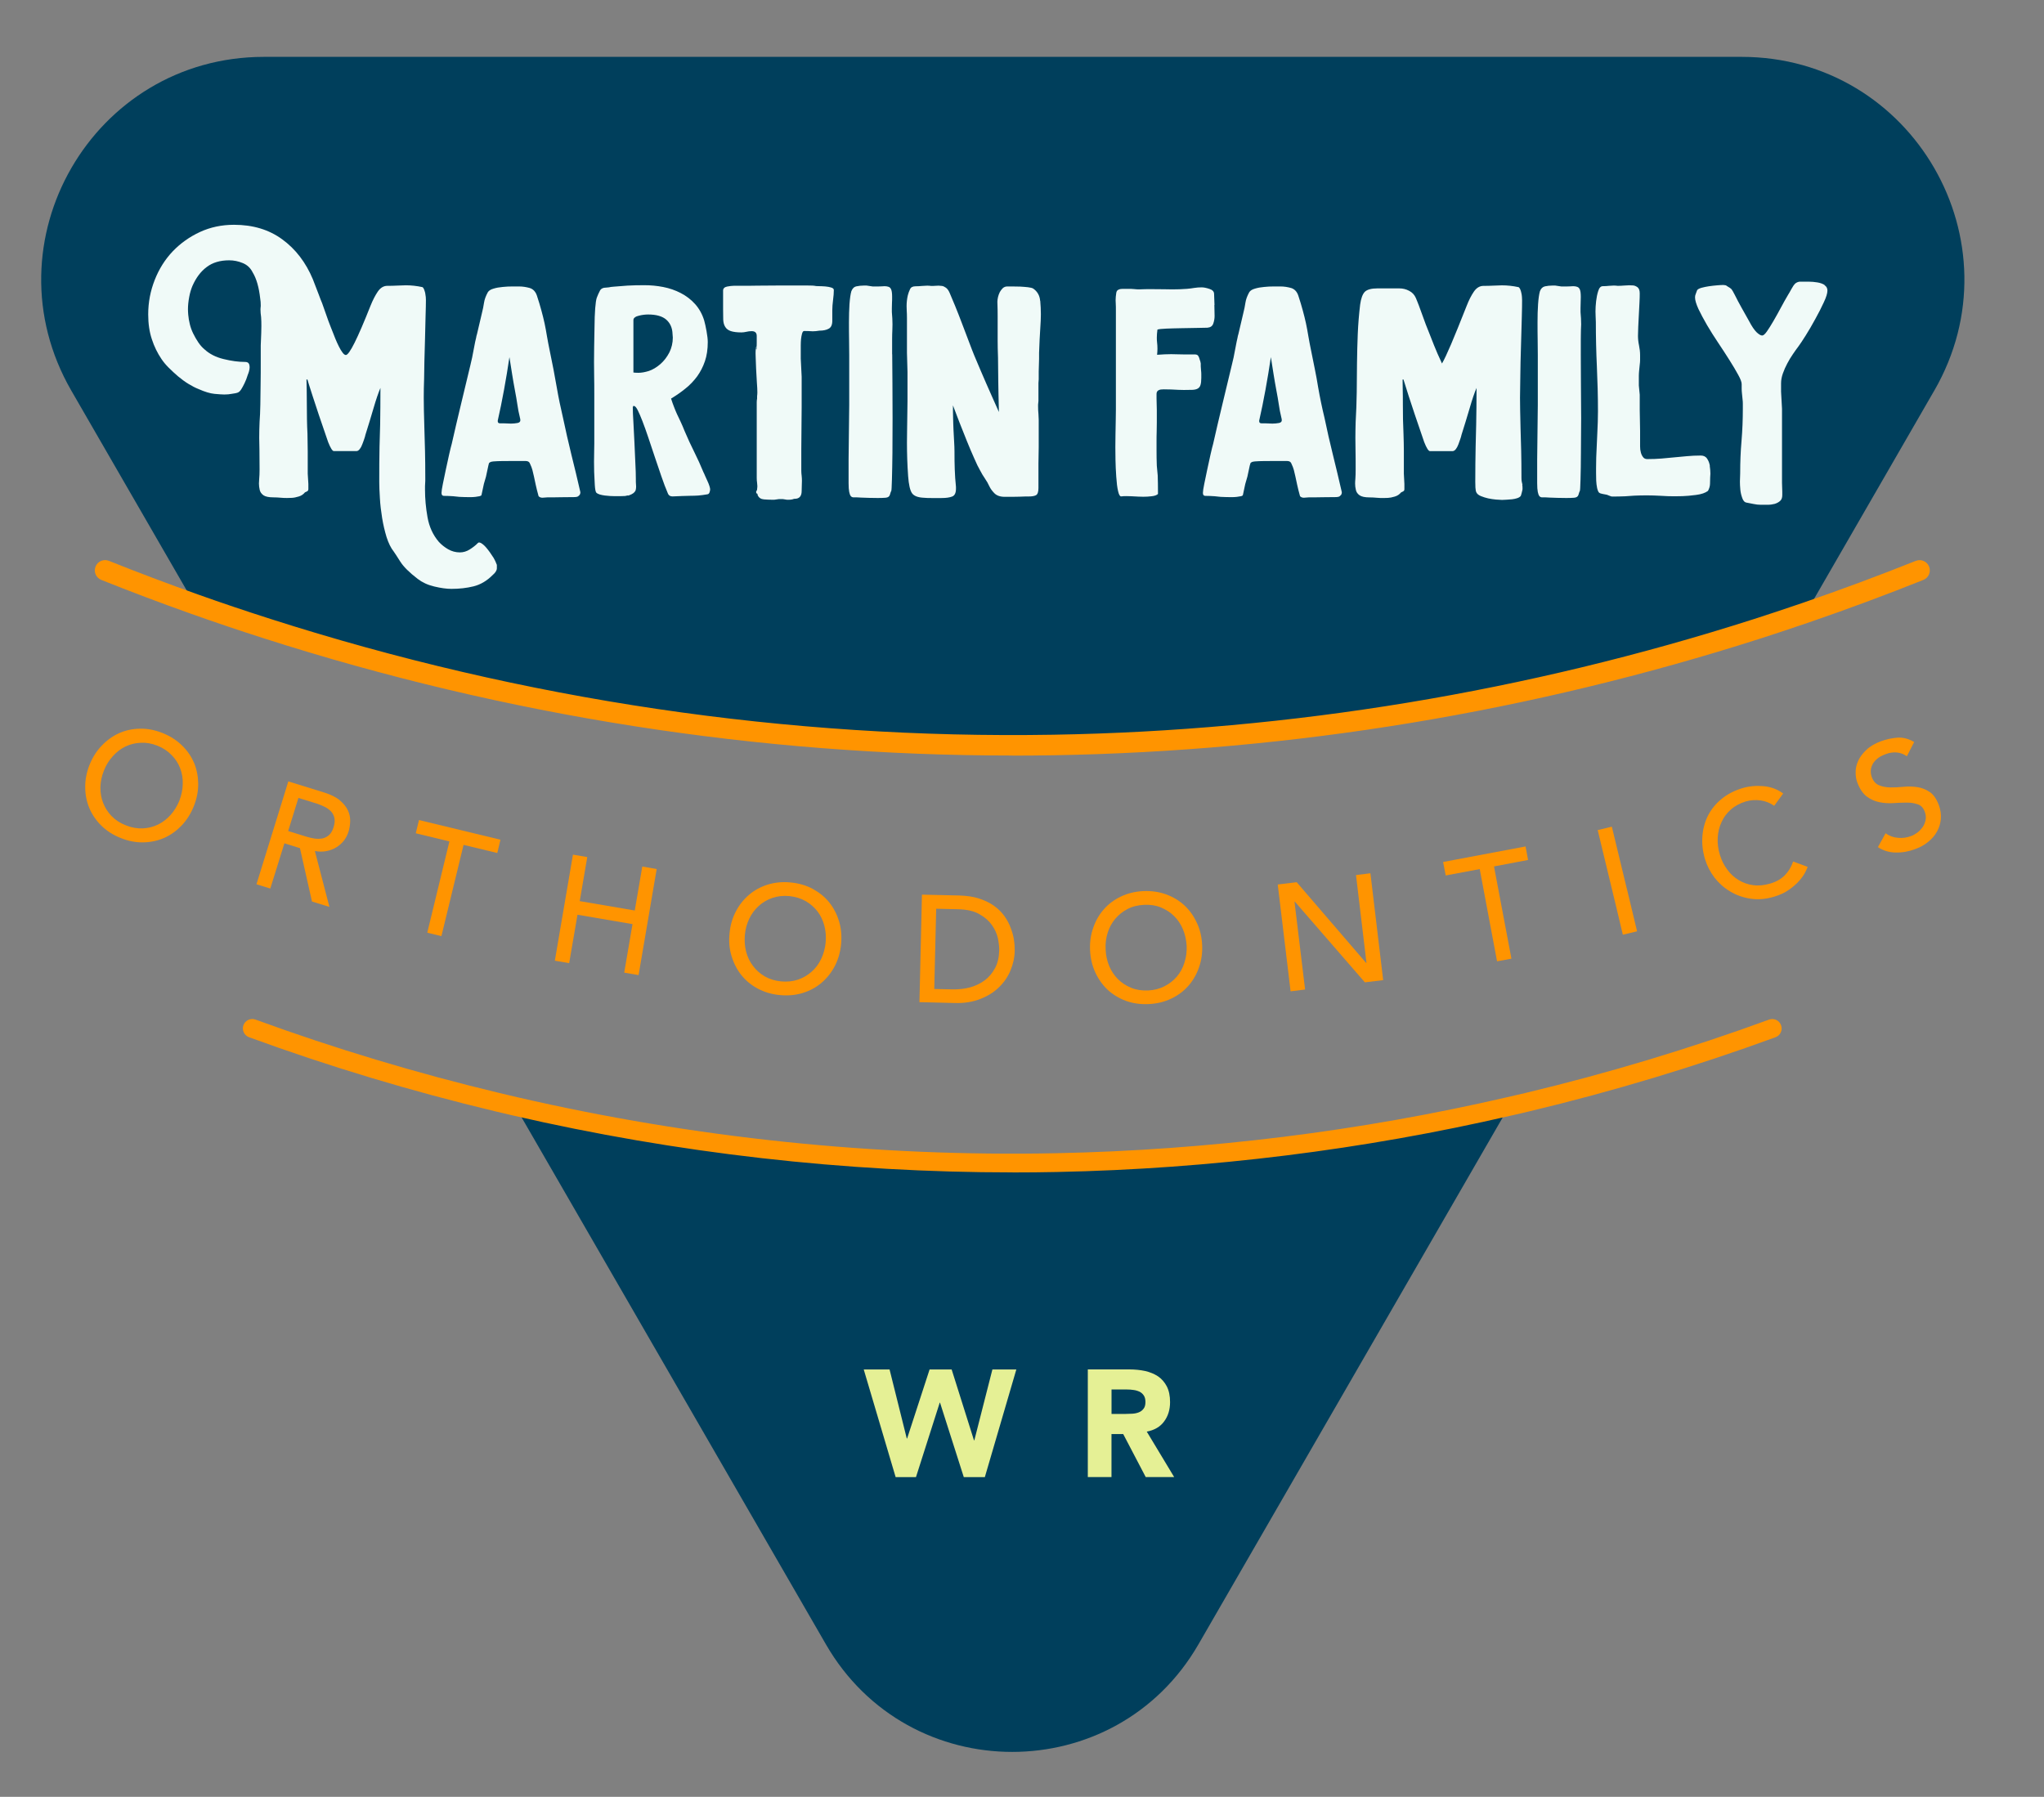
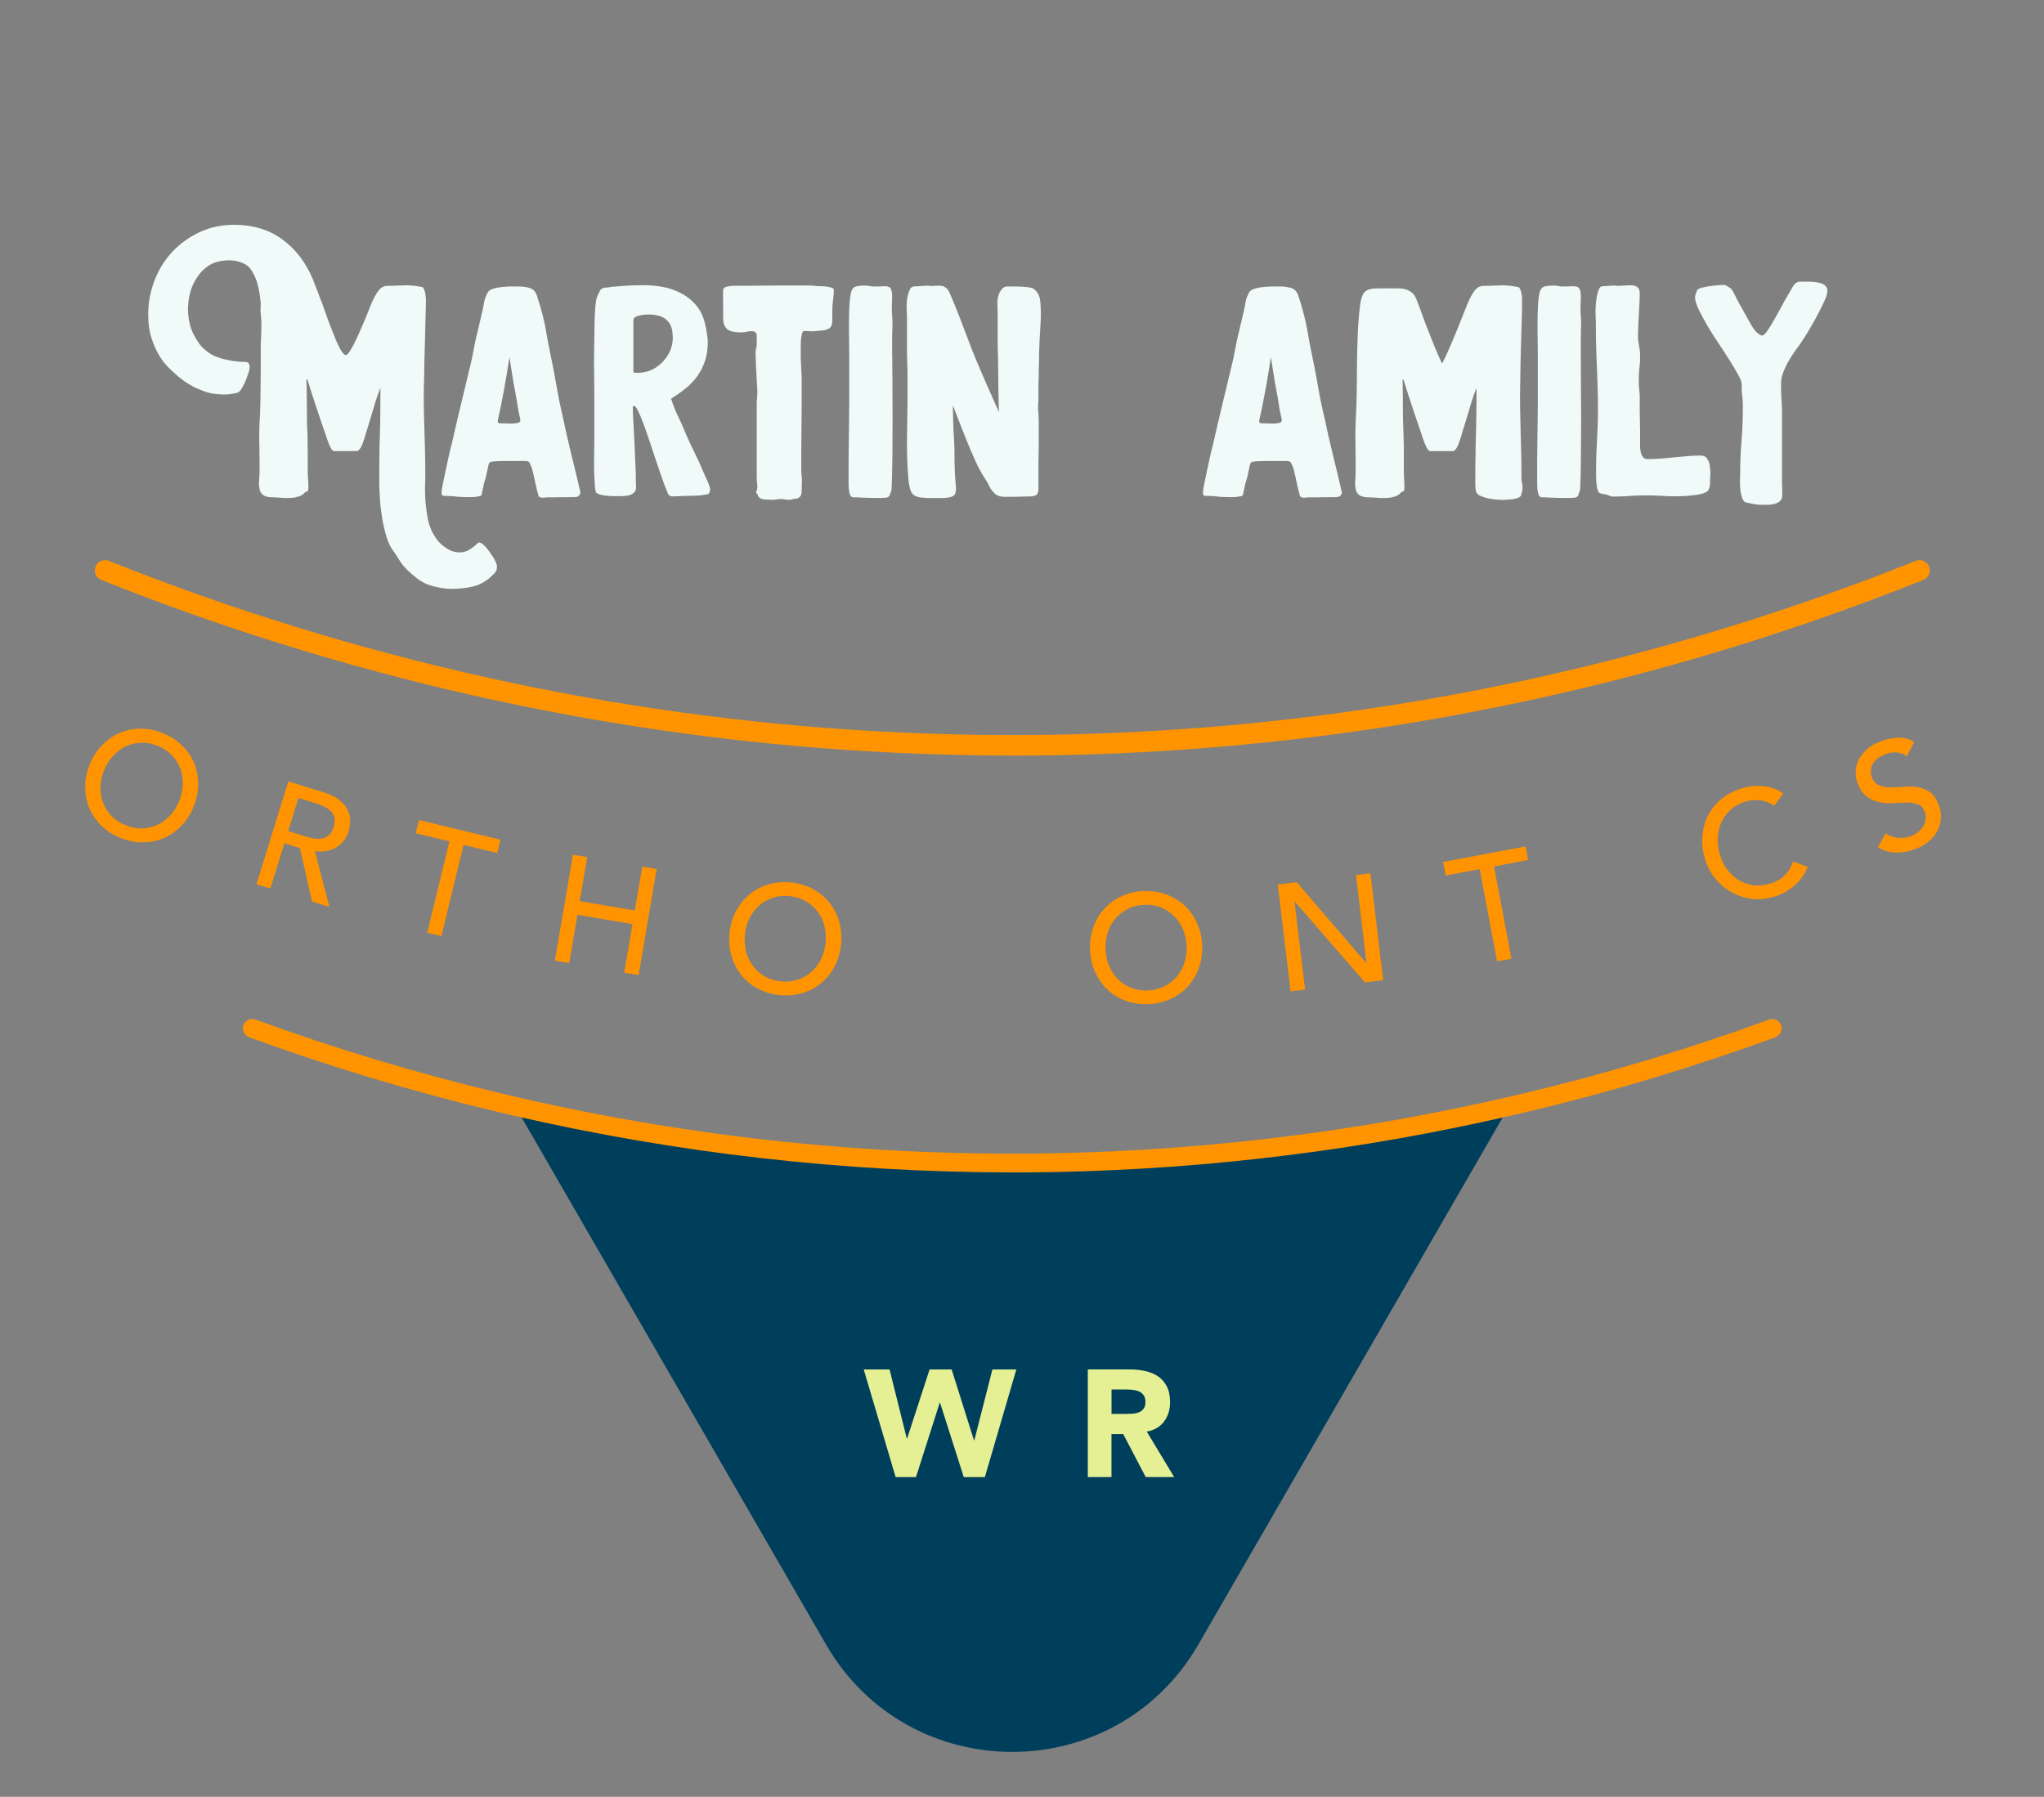
<svg xmlns="http://www.w3.org/2000/svg" id="Layer_1" data-name="Layer 1" viewBox="0 0 455 400">
  <rect x="0" y="0" width="455" height="400" fill="#808080" stroke="none" />
  <defs>
    <style>
      .cls-1 {
        fill: #003f5c;
      }

      .cls-2 {
        fill: #f0faf8;
      }

      .cls-3 {
        fill: #e5f095;
      }

      .cls-4 {
        fill: #ff9400;
      }
    </style>
  </defs>
  <path class="cls-1" d="m335.93,246.29l-69.15,119.76c-18.43,31.93-64.5,31.93-82.93,0l-69.16-119.76c33.52,7.73,74.29,13.44,120.54,12.51,38-.78,71.89-5.85,100.7-12.51Z" />
-   <path class="cls-1" d="m430.58,86.94l-28.5,49.38c-3.52,1.2-7.15,2.42-10.9,3.63-40.18,12.86-93.52,24.81-156.71,25.88-71.56,1.2-131.48-11.95-175.01-25.89-5.67-1.81-11.03-3.63-16.13-5.44l-27.46-47.55C-3.18,53.91,20.65,12.66,58.76,12.66h328.93c38.12,0,61.94,41.26,42.89,74.29Z" />
  <path class="cls-4" d="m225.3,168.19c-56.51,0-112.49-8.76-166.54-26.08-5.54-1.77-10.99-3.61-16.19-5.46-6.87-2.44-13.61-4.99-20.03-7.56-1.17-.47-1.74-1.8-1.27-2.97.47-1.17,1.8-1.74,2.97-1.27,6.37,2.55,13.06,5.08,19.87,7.5,5.16,1.84,10.56,3.66,16.06,5.42,56.51,18.1,115.14,26.79,174.28,25.79,52.93-.89,105.44-9.56,156.05-25.77,3.24-1.04,6.59-2.15,10.86-3.61,8.36-2.87,16.8-6.01,25.09-9.32,1.17-.47,2.5.1,2.97,1.27.47,1.17-.1,2.5-1.28,2.97-8.35,3.34-16.86,6.5-25.3,9.4-4.3,1.47-7.68,2.59-10.94,3.64-51.04,16.34-103.99,25.09-157.37,25.99-3.07.05-6.14.08-9.2.08Z" />
  <path class="cls-4" d="m225.4,260.99c-37.34,0-74.69-4.25-111.18-12.66-1.38-.32-2.74-.64-4.08-.96-18.57-4.44-36.98-9.99-54.7-16.47-1.09-.4-1.64-1.6-1.25-2.68.4-1.09,1.6-1.64,2.68-1.25,17.58,6.43,35.83,11.92,54.24,16.33,1.34.32,2.69.64,4.06.96,39.36,9.08,79.76,13.28,120.02,12.46,33.76-.69,67.5-4.88,100.27-12.46,1.38-.31,2.72-.62,4.06-.94,18.35-4.38,36.61-9.88,54.27-16.34,1.08-.4,2.29.16,2.68,1.25.4,1.09-.16,2.29-1.25,2.68-17.81,6.51-36.23,12.06-54.73,16.48-1.35.32-2.72.65-4.1.95-33.03,7.64-67.06,11.87-101.11,12.56-3.29.07-6.59.1-9.88.1Z" />
  <g>
    <path class="cls-4" d="m43.19,169.83c-.6-1.45-1.51-2.75-2.69-3.9-1.21-1.17-2.65-2.09-4.36-2.77-1.69-.66-3.36-.99-5.03-.94-1.66.02-3.2.37-4.64,1.01-1.43.66-2.71,1.58-3.84,2.78-1.15,1.19-2.05,2.62-2.71,4.28-.65,1.65-.97,3.31-.95,4.97,0,1.65.32,3.2.92,4.64.62,1.46,1.51,2.77,2.7,3.93,1.18,1.15,2.63,2.08,4.33,2.74,1.69.68,3.37.99,5.05.95,1.66-.04,3.2-.38,4.63-1.01,1.44-.65,2.72-1.58,3.87-2.78,1.12-1.21,2.03-2.63,2.68-4.28.66-1.66.98-3.31.97-4.97-.02-1.65-.32-3.2-.92-4.66Zm-3.24,8.37c-.5,1.22-1.15,2.29-1.97,3.21-.83.92-1.76,1.64-2.81,2.15-1.06.51-2.19.8-3.39.85-1.22.05-2.47-.16-3.74-.67-1.28-.5-2.35-1.19-3.2-2.07-.84-.88-1.46-1.85-1.89-2.95-.42-1.1-.61-2.24-.6-3.49.04-1.23.29-2.46.78-3.68.47-1.21,1.13-2.28,1.97-3.19.82-.93,1.76-1.65,2.79-2.16,1.05-.51,2.18-.79,3.41-.85,1.2-.07,2.44.14,3.74.65,1.27.51,2.32,1.21,3.16,2.09.86.86,1.49,1.85,1.9,2.93.42,1.1.62,2.25.58,3.5-.02,1.23-.28,2.46-.74,3.68Z" />
    <path class="cls-4" d="m77.44,180.4c-.37-.79-.95-1.52-1.78-2.22-.81-.7-1.97-1.27-3.44-1.74l-8.04-2.49-7.09,22.9,3.08.95,3.14-10.07,3.46,1.08,2.68,11.88,3.88,1.2-3.24-12.45c.88.18,1.74.19,2.55.03.82-.16,1.55-.43,2.21-.83.65-.41,1.23-.91,1.7-1.5.45-.6.8-1.25,1.03-2,.23-.7.34-1.48.37-2.32.03-.82-.14-1.63-.5-2.41Zm-3.17,3.7c-.24.79-.56,1.36-1,1.77-.42.38-.93.66-1.46.77-.55.11-1.13.11-1.75.04-.63-.09-1.22-.24-1.83-.42l-4.08-1.26,2.28-7.37,4.08,1.26c.61.2,1.18.44,1.74.71.58.27,1.04.64,1.42,1.01.38.41.64.9.77,1.47.12.56.07,1.23-.17,2.01Z" />
    <path class="cls-4" d="m93.27,182.54l-.72,2.96,7.49,1.81-4.71,19.42-.21.89.82.21,2.32.57,4.93-20.32,7.51,1.81.7-2.96-18.14-4.38Z" />
    <path class="cls-4" d="m142.98,192.88l-1.68,9.81-12.25-2.09,1.68-9.81-3.19-.53-4.03,23.6,3.19.55,1.85-10.78,12.25,2.09-1.85,10.8,3.2.55,4.03-23.61-3.2-.56Z" />
    <path class="cls-4" d="m186.79,205.12c-.48-1.57-1.2-2.97-2.18-4.21-.98-1.23-2.21-2.21-3.67-3.02-1.47-.79-3.12-1.27-4.93-1.44-1.81-.19-3.52-.01-5.1.47-1.6.5-2.98,1.26-4.18,2.28-1.2,1.03-2.18,2.25-2.94,3.72-.77,1.48-1.24,3.1-1.39,4.87-.19,1.78-.04,3.46.44,5.03.48,1.6,1.2,3.01,2.18,4.24.97,1.21,2.19,2.23,3.66,3.02,1.47.77,3.12,1.28,4.94,1.44,1.81.17,3.52.01,5.1-.48,1.6-.5,2.98-1.25,4.18-2.28,1.18-1.01,2.17-2.25,2.94-3.72.76-1.47,1.22-3.1,1.39-4.85.17-1.78.03-3.46-.44-5.06Zm-3,4.71c-.13,1.31-.46,2.52-.99,3.63-.54,1.13-1.24,2.08-2.12,2.84-.87.78-1.87,1.37-3.01,1.77-1.16.39-2.42.53-3.79.4-1.37-.13-2.58-.51-3.62-1.1-1.07-.64-1.94-1.39-2.63-2.33-.71-.93-1.23-1.98-1.54-3.19-.31-1.19-.39-2.44-.28-3.73.12-1.31.45-2.5.99-3.63.53-1.1,1.24-2.05,2.11-2.83.87-.78,1.88-1.38,3.02-1.77,1.16-.4,2.41-.53,3.78-.41,1.37.15,2.58.52,3.65,1.13,1.04.6,1.91,1.38,2.63,2.3.71.93,1.2,1.99,1.52,3.19.3,1.19.41,2.45.28,3.73Z" />
-     <path class="cls-4" d="m225.71,209.21c-.14-.9-.39-1.78-.73-2.65-.32-.9-.79-1.76-1.38-2.61-.61-.85-1.36-1.61-2.3-2.28-.92-.67-2-1.19-3.28-1.62-1.25-.42-2.73-.64-4.42-.7l-8.37-.19-.56,23.93,7.82.19c2.12.07,4.02-.23,5.68-.88,1.64-.63,3.04-1.49,4.16-2.58,1.14-1.09,2-2.34,2.6-3.76.59-1.42.92-2.88.95-4.42.01-.75-.04-1.55-.18-2.44Zm-4.18,6.24c-.57,1.1-1.33,2.02-2.27,2.74-.94.72-2.04,1.24-3.27,1.6-1.25.34-2.54.48-3.93.46l-4.09-.09.43-17.86,4.88.11c1.94.05,3.51.39,4.7,1.08,1.21.66,2.14,1.48,2.8,2.41.68.94,1.12,1.95,1.36,2.97.2,1.04.31,1.95.29,2.71-.04,1.48-.32,2.78-.9,3.88Z" />
    <path class="cls-4" d="m266.43,205.45c-.69-1.51-1.6-2.8-2.75-3.87-1.15-1.08-2.51-1.89-4.07-2.47-1.56-.57-3.25-.81-5.08-.74-1.81.08-3.49.49-4.99,1.2-1.51.71-2.78,1.66-3.81,2.84-1.05,1.18-1.83,2.54-2.37,4.11-.56,1.56-.79,3.23-.71,5,.08,1.78.46,3.41,1.15,4.92.69,1.51,1.61,2.8,2.75,3.89,1.16,1.06,2.51,1.89,4.07,2.47,1.57.57,3.27.81,5.08.72,1.84-.08,3.49-.49,4.99-1.2,1.51-.71,2.78-1.66,3.83-2.84,1.03-1.18,1.83-2.54,2.37-4.1.56-1.56.79-3.23.71-5.02-.08-1.77-.47-3.43-1.17-4.92Zm-2.76,8.81c-.36,1.18-.93,2.23-1.68,3.12-.76.89-1.67,1.61-2.75,2.16-1.08.57-2.31.88-3.68.95-1.37.05-2.64-.12-3.75-.59-1.11-.45-2.11-1.09-2.94-1.92-.83-.82-1.47-1.79-1.96-2.93-.48-1.16-.74-2.37-.79-3.67-.08-1.31.08-2.56.45-3.74.38-1.18.93-2.21,1.69-3.1.74-.89,1.65-1.62,2.73-2.18,1.09-.57,2.31-.86,3.68-.93,1.37-.07,2.64.12,3.75.58,1.13.47,2.11,1.1,2.94,1.92s1.49,1.81,1.96,2.93c.48,1.14.74,2.36.83,3.67.05,1.33-.09,2.55-.49,3.74Z" />
    <path class="cls-4" d="m303.82,218.68l4.08-.49-2.84-23.79-3.21.4,2.33,19.54-.08.02-15.45-17.97-4.22.51,2.86,23.78,3.23-.4-2.36-19.54.08-.02,15.59,17.97Z" />
    <path class="cls-4" d="m340.15,191.43l-.55-3-18.36,3.46.58,3,7.57-1.42,3.86,20.53,3.2-.59-3.88-20.53,7.58-1.44Z" />
-     <path class="cls-4" d="m362.19,198.07l-3.39-14.04-3.15.76,4.17,17.28,1.43,6.01,3.17-.76-2.22-9.26Z" />
    <path class="cls-4" d="m399.15,191.8c-.41,1.19-1.01,2.2-1.84,3.04-.83.84-1.91,1.46-3.22,1.84-1.34.4-2.62.53-3.82.37-1.19-.15-2.27-.54-3.25-1.14-.99-.6-1.85-1.38-2.54-2.35-.72-.96-1.26-2.04-1.62-3.25-.4-1.29-.56-2.57-.49-3.84.07-1.23.35-2.41.85-3.46.48-1.08,1.18-2.02,2.09-2.81.9-.8,2.01-1.38,3.28-1.78,1.08-.31,2.16-.39,3.31-.24,1.13.16,2.14.57,3.04,1.2l2-2.74c-1.28-.94-2.75-1.48-4.38-1.63-1.63-.14-3.22,0-4.72.45-1.78.54-3.32,1.33-4.59,2.38-1.29,1.04-2.29,2.27-3.02,3.67-.72,1.41-1.14,2.95-1.27,4.61-.14,1.69.06,3.41.59,5.18.45,1.46,1.14,2.8,2.09,4.06.98,1.25,2.13,2.28,3.49,3.09,1.38.83,2.89,1.36,4.55,1.61,1.68.25,3.4.11,5.23-.44,1.32-.39,2.43-.91,3.33-1.56.91-.63,1.66-1.29,2.22-1.93.59-.66,1.03-1.27,1.33-1.84.29-.58.5-1.02.6-1.31l-3.22-1.19Z" />
    <path class="cls-4" d="m431.58,179.2c-.52-1.37-1.18-2.33-2.03-2.9-.83-.56-1.74-.92-2.72-1.07-.99-.15-2.01-.19-3.06-.08s-2.06.15-2.97.14c-.93-.01-1.77-.17-2.52-.48-.75-.3-1.28-.92-1.64-1.88-.12-.33-.2-.73-.2-1.19-.02-.44.09-.91.3-1.39.2-.49.56-.93,1.03-1.36.47-.43,1.14-.8,1.99-1.11.88-.34,1.74-.45,2.57-.36.82.1,1.54.39,2.14.84l1.63-3.18c-1.22-.73-2.46-1.04-3.71-.97-1.25.1-2.48.35-3.72.81-1.34.51-2.42,1.14-3.22,1.92-.82.77-1.41,1.56-1.8,2.4-.38.84-.59,1.69-.58,2.53-.01.85.1,1.6.35,2.25.53,1.46,1.25,2.52,2.1,3.18.87.65,1.82,1.07,2.81,1.27,1.01.21,2.04.28,3.11.21,1.07-.08,2.06-.1,2.99-.11s1.75.13,2.47.38c.73.24,1.25.8,1.56,1.67.23.61.3,1.2.19,1.77s-.31,1.1-.62,1.57c-.33.47-.73.89-1.18,1.26-.47.34-.96.63-1.47.81-.9.34-1.86.47-2.85.38-1.01-.07-1.94-.4-2.79-1.02l-1.71,3.09c1.15.77,2.46,1.18,3.94,1.2,1.48.04,2.96-.23,4.37-.77,1.1-.39,2.05-.92,2.87-1.6.84-.67,1.49-1.42,1.97-2.3.47-.84.77-1.77.86-2.79.09-1.04-.07-2.07-.46-3.14Z" />
  </g>
  <g>
    <path class="cls-2" d="m109.93,124.27c-.23-.34-.52-.76-.87-1.3-.58-.81-1.07-1.39-1.48-1.72-.4-.34-.72-.49-.93-.49-.09,0-.18.03-.27.12-.53.55-1.16,1.02-1.84,1.45-.69.43-1.42.64-2.18.64-.93,0-1.8-.24-2.61-.7-.81-.47-1.49-1.02-2.07-1.65-1.3-1.52-2.13-3.34-2.51-5.46-.38-2.13-.56-4.15-.56-6.07v-.87l.06-1.2v-.61c0-2.27-.02-4.27-.06-5.99-.05-1.72-.09-3.38-.14-4.98-.05-1.62-.08-3-.11-4.16-.02-1.16-.03-2.07-.03-2.74,0-1.3.02-2.73.08-4.28,0-.9.02-2.15.06-3.75.05-1.62.09-3.29.14-5.03.05-1.74.08-3.4.12-4.98.05-1.59.08-2.82.08-3.72,0-.14-.02-.35-.03-.67-.03-.3-.08-.62-.14-.94-.08-.3-.17-.58-.27-.82-.11-.24-.23-.4-.37-.44-1.25-.27-2.48-.4-3.67-.4-.27,0-.85.02-1.75.06-.9.05-1.68.06-2.35.06-.84,0-1.55.43-2.13,1.28s-1.11,1.89-1.62,3.15c-2.9,7.32-4.72,10.97-5.49,10.97-.23,0-.47-.18-.73-.53-.27-.35-.55-.81-.81-1.34-.27-.53-.53-1.11-.78-1.71-.24-.59-.46-1.13-.62-1.57-.09-.23-.24-.59-.44-1.11-.2-.5-.37-.94-.5-1.3l-1.4-3.96c-.23-.53-.47-1.16-.73-1.87-.27-.72-.72-1.87-1.34-3.48-1.57-3.75-3.84-6.71-6.8-8.87-2.97-2.18-6.55-3.25-10.76-3.25-2.71,0-5.24.53-7.56,1.6-2.32,1.07-4.34,2.51-6.07,4.31-1.72,1.81-3.05,3.93-4.01,6.37-.96,2.44-1.45,4.98-1.45,7.67,0,2.06.27,3.9.81,5.52.53,1.63,1.25,3.09,2.13,4.39.41.62.95,1.28,1.62,1.95.67.67,1.37,1.31,2.1,1.94.75.62,1.51,1.19,2.32,1.68.81.49,1.54.87,2.21,1.13,1.43.64,2.62.99,3.58,1.08s1.69.14,2.18.14c.62,0,1.16-.05,1.6-.14.67-.09,1.14-.18,1.42-.3.26-.11.5-.34.73-.7.23-.35.47-.81.73-1.34.27-.53.52-1.19.75-1.94.08-.18.17-.43.26-.75.09-.3.14-.62.14-.93,0-.32-.06-.58-.2-.81-.14-.21-.4-.34-.81-.34-1.46,0-3.06-.21-4.79-.64-1.72-.41-3.14-1.14-4.25-2.16-.49-.41-.94-.91-1.37-1.54-.43-.64-.81-1.3-1.14-1.98-.34-.69-.59-1.39-.76-2.1-.18-.72-.29-1.42-.35-2.09-.03-.4-.06-.79-.06-1.2,0-.84.09-1.75.27-2.71.17-.96.43-1.8.73-2.51.81-1.83,1.86-3.23,3.19-4.21,1.31-.99,2.97-1.48,4.98-1.48,1.04,0,2.03.2,3.02.61.98.4,1.72,1.08,2.21,2.07.85,1.39,1.4,3.32,1.68,5.82.09.49.12,1.01.12,1.54,0,.14,0,.27-.03.44-.02.15-.03.29-.03.43,0,.53.05,1.11.14,1.74.05.64.06,1.28.06,1.95,0,.35,0,.88-.03,1.57-.02.7-.06,1.62-.11,2.77v3.89c0,1.52,0,3.06-.03,4.63-.02,1.55-.05,3.09-.06,4.62-.03,1.51-.08,2.8-.17,3.89-.05,1.16-.08,2.33-.08,3.55,0,.58.02,1.46.05,2.67.02,1.2.03,2.67.03,4.36,0,.84-.03,1.52-.08,2.04-.03.52-.06.88-.06,1.1,0,.46.06.93.17,1.42s.4.88.84,1.2c.44.3,1.19.46,2.21.46.53,0,1.07.03,1.62.08.53.05.99.06,1.4.06.26,0,.62-.02,1.07-.03.46-.02.96-.12,1.54-.3.58-.17,1.05-.49,1.4-.93.23-.09.41-.18.55-.27.12-.09.2-.24.2-.47v-1.13l-.14-2.29v-4.95c0-1.2-.03-2.51-.06-3.95-.05-.94-.09-2-.11-3.19-.02-1.17-.03-2.33-.03-3.48s-.02-2.19-.03-3.15c-.03-.96-.05-1.71-.05-2.24h.21c.08.32.47,1.55,1.17,3.72.69,2.16,1.83,5.56,3.44,10.21.53,1.34.96,2.01,1.27,2.01h5.03c.26,0,.5-.15.73-.44s.41-.62.56-1.04c.17-.4.3-.81.44-1.2.14-.4.23-.72.27-.94.62-1.95,1.22-3.93,1.8-5.91.58-2,1.1-3.49,1.54-4.53v.26c0,2.73-.02,5.35-.06,7.85l-.14,4.95c-.05,2.5-.06,5.11-.06,7.83,0,.99.05,2.19.14,3.64.08,1.46.26,2.93.5,4.42.24,1.49.58,2.91.99,4.27.43,1.33.96,2.41,1.59,3.2.26.37.75,1.11,1.46,2.24.72,1.14,2.01,2.42,3.89,3.86.99.76,2.19,1.33,3.66,1.68,1.45.35,2.73.53,3.84.53,1.75,0,3.38-.18,4.92-.56s2.96-1.22,4.25-2.51c.62-.53.94-1.04.94-1.51v-.76c-.23-.62-.46-1.11-.67-1.45Z" />
    <path class="cls-2" d="m129.15,109.38c-.62-2.73-1.28-5.44-1.95-8.14-.67-2.71-1.28-5.44-1.87-8.21-.53-2.27-1.01-4.54-1.4-6.83-.23-1.34-.47-2.67-.73-4.01-.27-1.34-.53-2.68-.81-4.02-.26-1.25-.47-2.36-.64-3.35-.15-.98-.34-1.92-.53-2.85-.2-.9-.43-1.86-.7-2.83-.27-.99-.59-2.1-1.01-3.35-.3-.88-.84-1.45-1.6-1.68-.76-.21-1.54-.34-2.35-.34h-1.51c-.69,0-1.4.03-2.15.11-.73.06-1.42.18-2.03.37-.64.18-1.05.44-1.28.81-.44.81-.73,1.57-.84,2.3-.11.75-.27,1.55-.5,2.45l-1.07,4.56c-.09.26-.15.53-.2.84-.06.27-.12.58-.21.9l-.67,3.47-.4,1.74c-.72,2.96-1.42,5.87-2.1,8.75-.7,2.88-1.37,5.79-2.04,8.73-.14.5-.34,1.28-.58,2.35s-.49,2.19-.73,3.35c-.24,1.16-.47,2.23-.67,3.22-.2.98-.3,1.65-.3,2.01,0,.44.18.66.53.66.67,0,1.37.03,2.09.08l1.34.14c.7.03,1.4.06,2.07.06h.59c.32,0,.62-.03.94-.06.3-.05.59-.09.87-.14.26-.05.43-.14.47-.27.17-.84.35-1.68.53-2.47l.47-1.62c.17-.79.35-1.63.53-2.47.05-.18.09-.34.12-.47.05-.14.18-.24.41-.34.27-.09.79-.15,1.57-.17.78-.03,1.6-.03,2.45-.03h3.81c.49,0,.81.23.94.67.21.44.38.87.5,1.31.11.41.21.9.34,1.43.11.53.24,1.16.4,1.87.15.72.37,1.57.64,2.55.21.23.5.34.87.34.03,0,.17-.02.4-.03.23-.03.44-.05.67-.05.98,0,2.01,0,3.11-.03,1.1-.02,2.12-.03,3.05-.03.09,0,.24-.03.44-.06.2-.05.34-.14.43-.27.14-.09.23-.21.27-.37.05-.15.06-.27.06-.37s-.02-.17-.06-.2Zm-13.32-15.81c0,.3-.21.5-.61.59-.49.09-.99.14-1.48.14-.12,0-.38-.02-.76-.03-.38-.03-.93-.03-1.65-.03-.37,0-.53-.17-.53-.47v-.14c.49-2.15.96-4.44,1.4-6.86.44-2.44.85-4.86,1.2-7.27.23,1.43.43,2.71.61,3.86.18,1.13.4,2.41.67,3.84.17.9.34,1.81.47,2.74.12.94.35,2.09.67,3.41v.21Z" />
    <path class="cls-2" d="m157.91,108.16c-.11-.35-.26-.72-.44-1.1-.17-.38-.34-.75-.5-1.1-.15-.37-.27-.64-.37-.81-.62-1.52-1.3-3.02-2.04-4.5-.73-1.46-1.46-3.03-2.16-4.68-.32-.81-.62-1.51-.91-2.12-.29-.59-.56-1.17-.81-1.71-.24-.53-.46-1.07-.66-1.6-.21-.53-.43-1.14-.64-1.81,1.11-.67,2.18-1.4,3.17-2.21,1.01-.79,1.87-1.71,2.62-2.71.73-1.01,1.31-2.13,1.74-3.38.43-1.25.64-2.67.64-4.28,0-.62-.09-1.42-.27-2.41-.18-.98-.35-1.78-.53-2.41-.44-1.43-1.13-2.65-2.04-3.66-.91-1.01-1.97-1.81-3.19-2.44-1.2-.62-2.5-1.07-3.89-1.34-1.37-.27-2.79-.4-4.21-.4s-2.64.03-3.75.09c-1.11.08-2.15.15-3.08.24-.18,0-.38.02-.61.06l-.4.08c-.23.03-.43.06-.61.06-.72,0-1.19.23-1.43.7-.24.47-.49.99-.7,1.57-.14.41-.26,1.19-.35,2.35s-.14,2.55-.15,4.15c-.03,1.62-.05,3.09-.08,4.47-.02,1.36-.03,2.47-.03,3.31,0,.9.02,1.97.03,3.22.03,1.25.03,2.55.03,3.89v11.11c0,.41,0,1.02-.03,1.84-.02.82-.03,1.55-.03,2.18,0,.58.02,1.33.03,2.24.03.91.08,1.87.14,2.88.06,1.01.18,1.6.37,1.78.14.12.38.26.73.37.37.11.75.18,1.14.23.41.05.79.08,1.17.11.38.02.69.03.9.03h1.48c.3,0,.61-.02.87-.03.27-.03.44-.06.53-.11h.34c.5-.18.87-.37,1.11-.56.24-.21.4-.43.47-.67.06-.24.09-.5.09-.78,0-.08-.02-.26-.03-.5-.03-.24-.03-.66-.03-1.23,0-.9-.03-2.06-.11-3.48-.06-1.43-.14-2.93-.2-4.5-.08-1.55-.15-3.06-.23-4.51-.09-1.46-.14-2.61-.14-3.46l.14-.26h.06c.27,0,.56.3.87.9.3.59.67,1.43,1.07,2.47.41,1.05.84,2.27,1.31,3.66.47,1.39.94,2.82,1.43,4.28.5,1.48.99,2.93,1.48,4.36s.98,2.73,1.48,3.89c.18.4.52.59,1.01.59.84-.05,1.59-.08,2.21-.09.62-.03,1.22-.05,1.8-.05s1.16-.02,1.75-.06c.58-.05,1.25-.14,2-.27.23-.03.38-.18.47-.43.09-.24.14-.47.14-.7,0-.14-.06-.38-.17-.75Zm-8.9-29.72c-.52,1.02-1.2,1.91-2.04,2.64-.85.73-1.71,1.23-2.55,1.51-.85.26-1.62.4-2.29.4-.4,0-.78-.02-1.13-.06v-11.66c0-.26.11-.47.34-.62.21-.17.5-.29.87-.37.35-.09.72-.17,1.1-.21.38-.05.7-.06.98-.06,1.83,0,3.19.4,4.05,1.17.87.78,1.33,1.84,1.37,3.19l.06.79c0,1.16-.26,2.26-.76,3.29Z" />
    <path class="cls-2" d="m185.01,64c-.41-.12-.85-.2-1.36-.24-.49-.03-.96-.06-1.43-.06s-.76-.03-.9-.08c-.09-.03-.56-.06-1.42-.06h-7.16c-1.46,0-2.85.02-4.15.03-1.3.03-2.44.03-3.41.03h-1.87c-.37,0-.84.06-1.45.17-.59.12-.9.43-.9.91v4.08c0,.93.02,1.72.03,2.38.03.64.17,1.17.44,1.6.26.43.67.75,1.23.94s1.36.3,2.38.3c.35,0,.73-.05,1.11-.14s.76-.14,1.17-.14c.75,0,1.13.35,1.13,1.07v1.51c0,.52-.02,1.02-.06,1.51-.05-.05-.08-.11-.08-.2,0-.05.02-.12.05-.24.02-.11.03-.23.03-.37-.14.41-.2.96-.2,1.68,0,.14,0,.47.03,1.01.02.53.06,1.33.09,2.38.05,1.05.11,2.06.17,3.05.08.98.11,1.74.11,2.27,0,.27-.03.55-.06.81v.53c-.05.27-.08.53-.08.81v16.87c0,.41.03.76.08,1.08.03.3.06.55.06.73,0,.23-.03.44-.06.67v.14l-.21.4v.14c0,.17.06.27.17.3.12.02.17.14.17.37.27.58.73.88,1.39.93.64.05,1.23.08,1.77.08h.53l1.01-.14h.93l.88.14h.46c.44,0,.84-.08,1.14-.21h.14c1.02,0,1.54-.58,1.54-1.74,0-.4.02-.79.03-1.17s.03-.75.03-1.1-.02-.73-.06-1.11c-.05-.38-.08-.76-.08-1.17v-4.76l.08-9.43v-6.69l-.2-4.02v-2.96c0-.44.02-.9.06-1.37.05-.46.12-.88.23-1.27.12-.38.26-.56.44-.56.58,0,1.02,0,1.34.03.3.02.52.03.61.03.44,0,.93-.05,1.46-.14.85,0,1.54-.14,2.07-.43.55-.29.81-.88.81-1.78v-2.35c0-.66.06-1.42.17-2.27.11-.84.17-1.59.17-2.21,0-.26-.2-.46-.59-.56Z" />
    <path class="cls-2" d="m198.59,78.86v-3.38c0-.75.02-1.43.05-2.04.02-.59.03-1.02.03-1.23,0-.85-.05-1.77-.14-2.74v-.87c0-.41.02-.81.03-1.2.03-.41.03-.84.03-1.28,0-.76-.06-1.31-.2-1.65-.12-.34-.34-.53-.59-.62-.27-.09-.56-.14-.88-.14-.08,0-.27.02-.56.03-.29.03-.76.03-1.43.03h-.67l-1.34-.2h-.67c-.53,0-1.07.06-1.6.17-.55.12-.91.49-1.14,1.1-.18.64-.32,1.59-.41,2.85-.08,1.28-.12,2.62-.12,4.02s0,2.77.03,4.12c.02,1.34.03,2.39.03,3.15v11.19l-.14,12.12v5.29c0,.85.05,1.49.14,1.94.09.46.21.76.37.94.15.17.37.26.61.26h.76c.14,0,.46.02.94.05.49.02,1.05.05,1.71.06.64.02,1.31.03,1.97.03s1.26-.02,1.75-.06c.53-.05.85-.27.96-.7.12-.43.21-.7.3-.84.05-.09.09-.94.14-2.55.05-1.62.08-3.58.11-5.93.02-2.35.03-4.91.03-7.67s-.02-5.38-.03-7.83c-.03-2.45-.05-4.59-.05-6.4Z" />
    <path class="cls-2" d="m231.54,66.98c-.09-1.16-.59-2.07-1.54-2.74-.23-.14-.61-.23-1.17-.3-.56-.06-1.14-.11-1.74-.14-.61-.02-1.17-.03-1.71-.03h-1.14c-.4,0-.73.12-1.01.37-.26.26-.49.55-.67.88-.17.34-.3.7-.4,1.1-.09.4-.14.76-.14,1.07.05,1.25.06,2.33.06,3.22v5.5c0,1.02.03,2.26.08,3.67,0,1.07.02,2.04.03,2.88.02.85.03,1.71.03,2.59s.02,1.83.05,2.87c.02,1.05.05,2.32.09,3.8-.53-1.22-1.02-2.32-1.48-3.32-.44-1.01-.87-1.98-1.3-2.94-.43-.96-.85-1.95-1.28-2.96-.43-1.01-.9-2.12-1.43-3.38-.27-.66-.66-1.65-1.14-2.94-.49-1.3-1.01-2.64-1.54-4.05-.53-1.4-1.05-2.74-1.57-4.01-.52-1.28-.93-2.24-1.23-2.93-.23-.53-.5-.9-.81-1.13-.32-.23-.61-.37-.91-.41-.29-.03-.53-.06-.76-.06-.14,0-.35.02-.64.03-.29.03-.62.03-1.04.03-.23-.03-.49-.06-.81-.06-.26,0-.64.03-1.13.06-.5.05-.99.08-1.48.08-.62,0-1.04.21-1.23.64-.2.43-.38.88-.5,1.37-.18.79-.27,1.6-.27,2.41,0,.21.02.55.03,1.01.03.44.05.98.05,1.6v7.77l.12,4.28v6.49c-.05,2.82-.08,4.98-.09,6.51-.03,1.51-.03,2.42-.03,2.74,0,2.45.08,4.92.26,7.44.14,1.91.43,3.19.87,3.81.44.62,1.34.96,2.68,1.01.44.05,1.05.06,1.81.06h2.01c1.07,0,1.87-.11,2.44-.34.55-.21.84-.79.84-1.74v-.4c-.14-1.34-.23-2.64-.27-3.89-.05-1.25-.06-2.59-.06-4.02,0-.62-.03-1.36-.08-2.18-.05-.82-.08-1.69-.14-2.61-.03-.91-.08-1.84-.09-2.77-.03-.94-.03-1.83-.03-2.68.4,1.07.88,2.32,1.43,3.75.56,1.43,1.13,2.83,1.68,4.22.56,1.39,1.1,2.65,1.62,3.81.5,1.17.94,2.06,1.3,2.68.32.62.67,1.22,1.08,1.81.4.58.73,1.16.99,1.74.23.49.59,1.01,1.11,1.54.52.53,1.28.81,2.32.81h1.6c.58,0,1.14-.02,1.68-.03.53-.03.99-.05,1.37-.05h.7c.72,0,1.25-.09,1.62-.29.35-.21.53-.73.53-1.59v-5.43l.06-3.61v-6.16c0-.37-.02-.78-.06-1.28-.05-.49-.08-1.04-.08-1.68v-.4l.08-.81v-4.01l.06-.81v-1.74l.08-2.82v-1.34c.08-2.27.17-4.05.26-5.35s.14-2.36.14-3.22c0-.99-.05-1.98-.14-3.02Z" />
-     <path class="cls-2" d="m270.35,67.88c-.02-.82-.05-1.63-.09-2.44,0-.53-.35-.91-1.04-1.13-.7-.23-1.26-.34-1.71-.34-.53,0-1.08.03-1.65.12-.56.09-1.1.17-1.65.21-1.07.08-2.13.12-3.2.12-.37,0-1.01,0-1.92-.03-.91-.02-2.09-.03-3.51-.03-.46,0-.85.02-1.22.03-.35.03-.61.03-.79.03-.37,0-.7-.02-1.01-.06-.49-.05-.94-.06-1.37-.06h-1.31c-.35,0-.67.06-.93.2-.27.12-.43.38-.47.73-.09.58-.14,1.11-.14,1.6,0,.14.02.38.03.75.03.35.03.91.03,1.68v21.96c0,.35,0,1.1-.03,2.21-.02,1.11-.05,2.23-.06,3.31-.03,1.1-.03,2.03-.03,2.79,0,.72,0,1.66.03,2.83.02,1.19.08,2.44.17,3.75.09,1.33.21,2.38.4,3.19.18.81.41,1.2.67,1.2h.06c.32-.05.7-.06,1.14-.06.23,0,.59.02,1.11.03.5.03,1.02.05,1.54.08.5.02.87.03,1.1.03.58,0,1.2-.03,1.84-.11.64-.06,1.13-.23,1.43-.5v-.53c0-1.3-.02-2.5-.06-3.61l-.2-2.15c-.05-1.16-.06-2.36-.06-3.61v-1.84c0-.69,0-1.39.03-2.1.02-.72.03-1.42.03-2.09v-2.8l-.06-2.55v-1.01c0-.44.2-.73.59-.87.18-.09.52-.14,1.04-.14s1.05.02,1.62.03c.55.03,1.1.05,1.63.08.55.02.95.03,1.2.03.81,0,1.46-.02,1.95-.03.49-.03.88-.12,1.17-.3s.49-.44.59-.81c.11-.35.17-.87.17-1.54v-.87c0-.27-.02-.56-.06-.87l-.06-.87v-.61c-.06-.35-.12-.62-.21-.79-.09-.37-.2-.66-.34-.88-.12-.21-.37-.34-.73-.34h-.61c-1.55,0-2.67,0-3.31-.03-.64-.02-1.1-.03-1.37-.03-.94,0-2,.05-3.15.14.05-.49.08-.94.08-1.34,0-.53-.03-.99-.08-1.37-.05-.38-.06-.75-.06-1.11,0-.53.05-1.13.14-1.8.3-.09.96-.17,1.97-.21,1.01-.03,2.09-.08,3.26-.09,1.16-.03,2.29-.05,3.41-.06,1.11-.03,1.94-.05,2.47-.05.67-.05,1.11-.34,1.31-.9s.3-1.13.3-1.71c0-.81-.02-1.62-.05-2.45Z" />
    <path class="cls-2" d="m298.65,109.38c-.62-2.73-1.28-5.44-1.94-8.14-.67-2.71-1.3-5.44-1.87-8.21-.55-2.27-1.02-4.54-1.42-6.83-.21-1.34-.46-2.67-.73-4.01s-.53-2.68-.81-4.02c-.26-1.25-.47-2.36-.64-3.35-.15-.98-.34-1.92-.53-2.85-.2-.9-.43-1.86-.7-2.83-.27-.99-.59-2.1-1.01-3.35-.3-.88-.84-1.45-1.6-1.68-.76-.21-1.54-.34-2.35-.34h-1.51c-.69,0-1.4.03-2.15.11-.73.06-1.4.18-2.03.37-.64.18-1.05.44-1.28.81-.44.81-.73,1.57-.84,2.3-.11.75-.27,1.55-.5,2.45l-1.07,4.56c-.09.26-.15.53-.2.84-.05.27-.12.58-.2.9l-.67,3.47-.41,1.74c-.72,2.96-1.42,5.87-2.1,8.75-.7,2.88-1.37,5.79-2.04,8.73-.14.5-.34,1.28-.58,2.35-.24,1.07-.49,2.19-.73,3.35-.24,1.16-.47,2.23-.67,3.22-.2.98-.3,1.65-.3,2.01,0,.44.18.66.53.66.67,0,1.37.03,2.09.08l1.34.14c.7.03,1.4.06,2.07.06h.59c.32,0,.62-.03.94-.06.3-.05.59-.09.87-.14.27-.05.43-.14.47-.27.17-.84.35-1.68.53-2.47l.47-1.62c.17-.79.35-1.63.53-2.47.05-.18.09-.34.14-.47.03-.14.17-.24.4-.34.27-.09.79-.15,1.57-.17.78-.03,1.6-.03,2.45-.03h3.81c.49,0,.81.23.94.67.21.44.38.87.5,1.31.11.41.21.9.34,1.43.11.53.24,1.16.4,1.87.15.72.37,1.57.64,2.55.21.23.5.34.87.34.03,0,.17-.02.4-.03.23-.03.44-.05.67-.05.98,0,2.01,0,3.11-.03,1.1-.02,2.12-.03,3.05-.03.09,0,.24-.03.44-.06.2-.05.34-.14.43-.27.14-.09.23-.21.27-.37.05-.15.06-.27.06-.37s-.02-.17-.06-.2Zm-13.32-15.81c0,.3-.21.5-.61.59-.49.09-.98.14-1.48.14-.12,0-.38-.02-.76-.03-.38-.03-.93-.03-1.65-.03-.35,0-.53-.17-.53-.47v-.14c.49-2.15.96-4.44,1.4-6.86.44-2.44.85-4.86,1.2-7.27.23,1.43.43,2.71.61,3.86.18,1.13.4,2.41.67,3.84.17.9.34,1.81.47,2.74.12.94.35,2.09.67,3.41v.21Z" />
    <path class="cls-2" d="m338.9,107.9l-.14-.61c-.05-.21-.08-.5-.08-.87,0-2.27-.02-4.27-.06-5.99-.05-1.72-.09-3.38-.14-4.98-.05-1.62-.08-3-.09-4.16-.03-1.16-.03-2.07-.03-2.74,0-1.3.02-2.73.06-4.28,0-.9.02-2.15.06-3.75.05-1.62.09-3.29.14-5.03.05-1.74.09-3.4.14-4.98.05-1.59.06-2.82.06-3.72,0-.14-.02-.35-.03-.67-.02-.3-.06-.62-.14-.94-.06-.3-.15-.58-.26-.82-.12-.24-.24-.4-.37-.44-1.25-.27-2.48-.4-3.69-.4-.27,0-.85.02-1.74.06-.9.05-1.68.06-2.35.06-.85,0-1.57.43-2.15,1.28s-1.11,1.89-1.6,3.15c-1.48,3.75-2.64,6.61-3.49,8.6-.85,1.98-1.51,3.4-2.01,4.25-.75-1.6-1.34-2.96-1.77-4.05-.43-1.08-.82-2.09-1.17-2.97-.09-.23-.18-.47-.3-.75-.11-.26-.23-.58-.37-.93l-1.54-4.22c-.14-.35-.26-.67-.37-.94-.12-.26-.21-.5-.3-.73-.3-.7-.81-1.25-1.51-1.6-.69-.37-1.42-.53-2.18-.53h-4.88c-1.34,0-2.27.26-2.79.76-.5.52-.85,1.46-1.04,2.85-.26,2.18-.44,4.36-.53,6.52-.09,2.18-.14,4.33-.17,6.51-.02,2.16-.05,4.34-.06,6.52-.03,2.18-.11,4.37-.24,6.57-.03,1.16-.06,2.33-.06,3.55,0,.58.02,1.46.03,2.67.03,1.2.03,2.67.03,4.36,0,.84-.02,1.52-.06,2.04-.05.52-.06.88-.06,1.1,0,.46.05.93.17,1.42.11.49.38.88.84,1.2.44.3,1.17.46,2.21.46.53,0,1.07.03,1.6.08.53.05,1.01.06,1.4.06.27,0,.62-.02,1.08-.03.44-.02.96-.12,1.54-.3.58-.17,1.04-.49,1.4-.93.21-.09.4-.18.53-.27.14-.09.2-.24.2-.47v-1.13l-.12-2.29v-4.95c0-1.2-.03-2.51-.08-3.95-.05-.94-.08-2-.11-3.19-.02-1.17-.03-2.33-.03-3.48s0-2.19-.03-3.15c-.02-.96-.03-1.71-.03-2.24h.2c.09.32.47,1.55,1.17,3.72.69,2.16,1.84,5.56,3.44,10.21.53,1.34.96,2.01,1.28,2.01h5.01c.27,0,.52-.15.75-.44.21-.29.41-.62.56-1.04.15-.4.3-.81.43-1.2.14-.4.23-.72.27-.94.62-1.95,1.23-3.93,1.81-5.91.58-2,1.08-3.49,1.54-4.53v.26c0,2.73-.03,5.35-.08,7.85l-.12,4.95c-.05,2.5-.08,5.11-.08,7.83,0,.3.02.73.03,1.27.03.55.11.91.24,1.14.18.32.5.58,1.01.78.49.2,1.02.37,1.6.5.58.12,1.16.21,1.74.26.58.05,1.04.08,1.34.08.27,0,.61-.02,1.01-.05.41-.02.81-.05,1.2-.09.41-.05.78-.12,1.14-.24.35-.11.62-.27.81-.5.05-.08.12-.34.23-.76s.17-.69.17-.78c0-.44-.02-.75-.06-.93Z" />
    <path class="cls-2" d="m351.89,78.86v-3.38c0-.75.02-1.43.03-2.04.03-.59.05-1.02.05-1.23,0-.85-.05-1.77-.14-2.74v-.87c0-.41.02-.81.03-1.2.02-.41.03-.84.03-1.28,0-.76-.06-1.31-.2-1.65-.14-.34-.34-.53-.61-.62-.26-.09-.55-.14-.87-.14-.09,0-.27.02-.56.03-.29.03-.78.03-1.43.03h-.67l-1.34-.2h-.67c-.55,0-1.07.06-1.62.17-.53.12-.91.49-1.13,1.1-.18.64-.32,1.59-.41,2.85-.09,1.28-.12,2.62-.12,4.02s0,2.77.03,4.12c.02,1.34.03,2.39.03,3.15v11.19l-.14,12.12v5.29c0,.85.05,1.49.14,1.94.09.46.21.76.37.94.15.17.35.26.61.26h.76c.14,0,.44.02.93.05.5.02,1.07.05,1.72.06.64.02,1.3.03,1.97.03s1.25-.02,1.75-.06c.53-.05.85-.27.96-.7.12-.43.21-.7.3-.84.05-.09.09-.94.14-2.55.05-1.62.08-3.58.09-5.93.03-2.35.05-4.91.05-7.67s-.02-5.38-.05-7.83c-.02-2.45-.03-4.59-.03-6.4Z" />
    <path class="cls-2" d="m380.62,103.71c-.09-.59-.29-1.13-.61-1.6-.3-.47-.78-.7-1.4-.7-1.11,0-2.13.05-3.08.14l-5.7.53c-.98.08-2.03.12-3.14.12-.4,0-.72-.14-.93-.43-.23-.29-.4-.64-.5-1.04-.12-.41-.17-.85-.17-1.34v-3.47l-.08-4.63v-3.41l-.2-2.07v-2.15c0-.35.03-.72.06-1.07l.14-1.4c.05-.37.08-.7.08-1.04v-1.05c0-.75-.09-1.49-.24-2.21-.15-.7-.23-1.42-.23-2.13,0-.53.02-1.23.06-2.07l.27-5.29c.05-.85.06-1.54.06-2.09,0-.67-.17-1.11-.5-1.37-.34-.24-.67-.38-1.01-.4-.34-.03-.61-.03-.84-.03-.3,0-.7.02-1.17.06-.46.05-.94.06-1.43.06-.21-.03-.49-.06-.81-.06-.26,0-.62.03-1.07.06-.44.05-.91.08-1.4.08-.44,0-.79.35-1.01,1.07-.23.72-.38,1.48-.47,2.27-.09.81-.14,1.57-.14,2.29,0,.18.02.52.03,1.04.03.52.05.94.05,1.31,0,3.34.08,6.66.23,9.94.15,3.29.24,6.6.24,9.95,0,1.6-.06,3.19-.14,4.76l-.14,3.14c-.09,1.57-.14,3.15-.14,4.76v1.08c0,.53.02,1.08.03,1.66.03.58.09,1.14.2,1.65.12.52.26.87.44,1.04.18.14.46.24.84.3.38.06.69.12.9.17.09.05.27.12.58.23.29.12.47.17.56.17.99,0,1.97-.02,2.94-.06l2.01-.14c.98-.05,1.97-.06,2.94-.06.81,0,1.77.03,2.88.09,1.13.08,2.16.11,3.15.11.35,0,.94-.02,1.77-.03.84-.03,1.83-.11,3.02-.27,1.19-.15,2.07-.46,2.65-.9.3-.53.46-1.1.46-1.68,0-.44.02-.88.03-1.31.03-.43.05-.7.05-.84,0-.53-.05-1.1-.14-1.71Z" />
    <path class="cls-2" d="m406.16,63.43c-.43-.26-.96-.46-1.6-.56-.66-.11-1.31-.17-2.01-.17h-1.84c-.35,0-.72.14-1.07.4-.32.32-.59.73-.87,1.25-.27.5-.52.94-.75,1.3-.53.9-1.08,1.87-1.63,2.91-.56,1.05-1.11,2.04-1.65,2.96-.53.91-1.01,1.68-1.43,2.27-.43.61-.78.9-1.04.9-.32,0-.73-.24-1.25-.73-.5-.49-1.08-1.34-1.71-2.55-.53-.93-1.07-1.89-1.6-2.85-.53-.94-1.05-1.92-1.54-2.91-.32-.62-.55-1.04-.7-1.23-.17-.2-.53-.46-1.11-.78-.05-.08-.15-.14-.34-.15-.18-.03-.3-.05-.4-.05-.37,0-.84.03-1.42.08s-1.17.11-1.77.2c-.59.09-1.14.2-1.65.34-.49.14-.82.3-.99.53-.09.26-.2.53-.3.81-.12.26-.17.53-.17.81,0,.61.26,1.48.76,2.58.52,1.08,1.16,2.29,1.91,3.58.76,1.3,1.6,2.62,2.51,3.98.91,1.36,1.75,2.65,2.51,3.86s1.4,2.27,1.91,3.22c.52.93.78,1.63.78,2.07v1.01c0,.32.02.64.06,1.01l.14,1.4c.05.37.06.7.06,1.01v1.01c0,2.41-.09,4.82-.29,7.19-.21,2.39-.3,4.79-.3,7.21,0,.21-.02.53-.03.96-.03.43-.03.73-.03.91,0,.53.03,1.13.09,1.77.06.66.21,1.28.44,1.91.21.62.55.96,1.01,1.01.49.09.99.2,1.54.3.53.11,1.04.17,1.54.17h1.57c.55,0,1.07-.08,1.54-.2.47-.14.87-.35,1.2-.64.34-.29.5-.73.5-1.31v-.79l-.06-1.95v-16.48l-.21-3.81v-1.87c0-.72.14-1.45.41-2.21s.59-1.49.98-2.21c.37-.72.79-1.4,1.23-2.04.44-.66.87-1.25,1.27-1.78.37-.49.9-1.31,1.62-2.44.72-1.14,1.42-2.36,2.13-3.66.72-1.3,1.34-2.51,1.87-3.67.55-1.16.81-2.03.81-2.62,0-.53-.21-.93-.64-1.2Z" />
  </g>
  <g>
    <path class="cls-3" d="m220.91,304.86l-4.02,15.77h-.08l-4.97-15.77h-4.91l-5,15.36h-.08l-3.83-15.36h-5.75l7.1,23.96h4.53l5.29-16.58h.06l5.29,16.58h4.69l7.01-23.96h-5.35Z" />
    <path class="cls-3" d="m255.27,318.7c1.69-.32,2.99-1.07,3.86-2.26.88-1.17,1.33-2.62,1.33-4.31,0-1.39-.24-2.56-.73-3.51-.49-.93-1.14-1.68-1.95-2.23-.84-.55-1.8-.94-2.88-1.19-1.1-.23-2.26-.35-3.48-.35h-9.27v23.96h5.27v-9.57h2.61l5.01,9.57h6.33l-6.1-10.12Zm-.73-5.08c-.27.37-.62.62-1.05.79-.43.17-.91.27-1.45.3-.52.03-1.04.05-1.49.05h-3.12v-5.44h3.46c.47,0,.96.03,1.45.11.5.06.93.2,1.33.38.38.2.7.47.94.84.24.35.37.84.37,1.45,0,.66-.14,1.16-.43,1.52Z" />
  </g>
</svg>